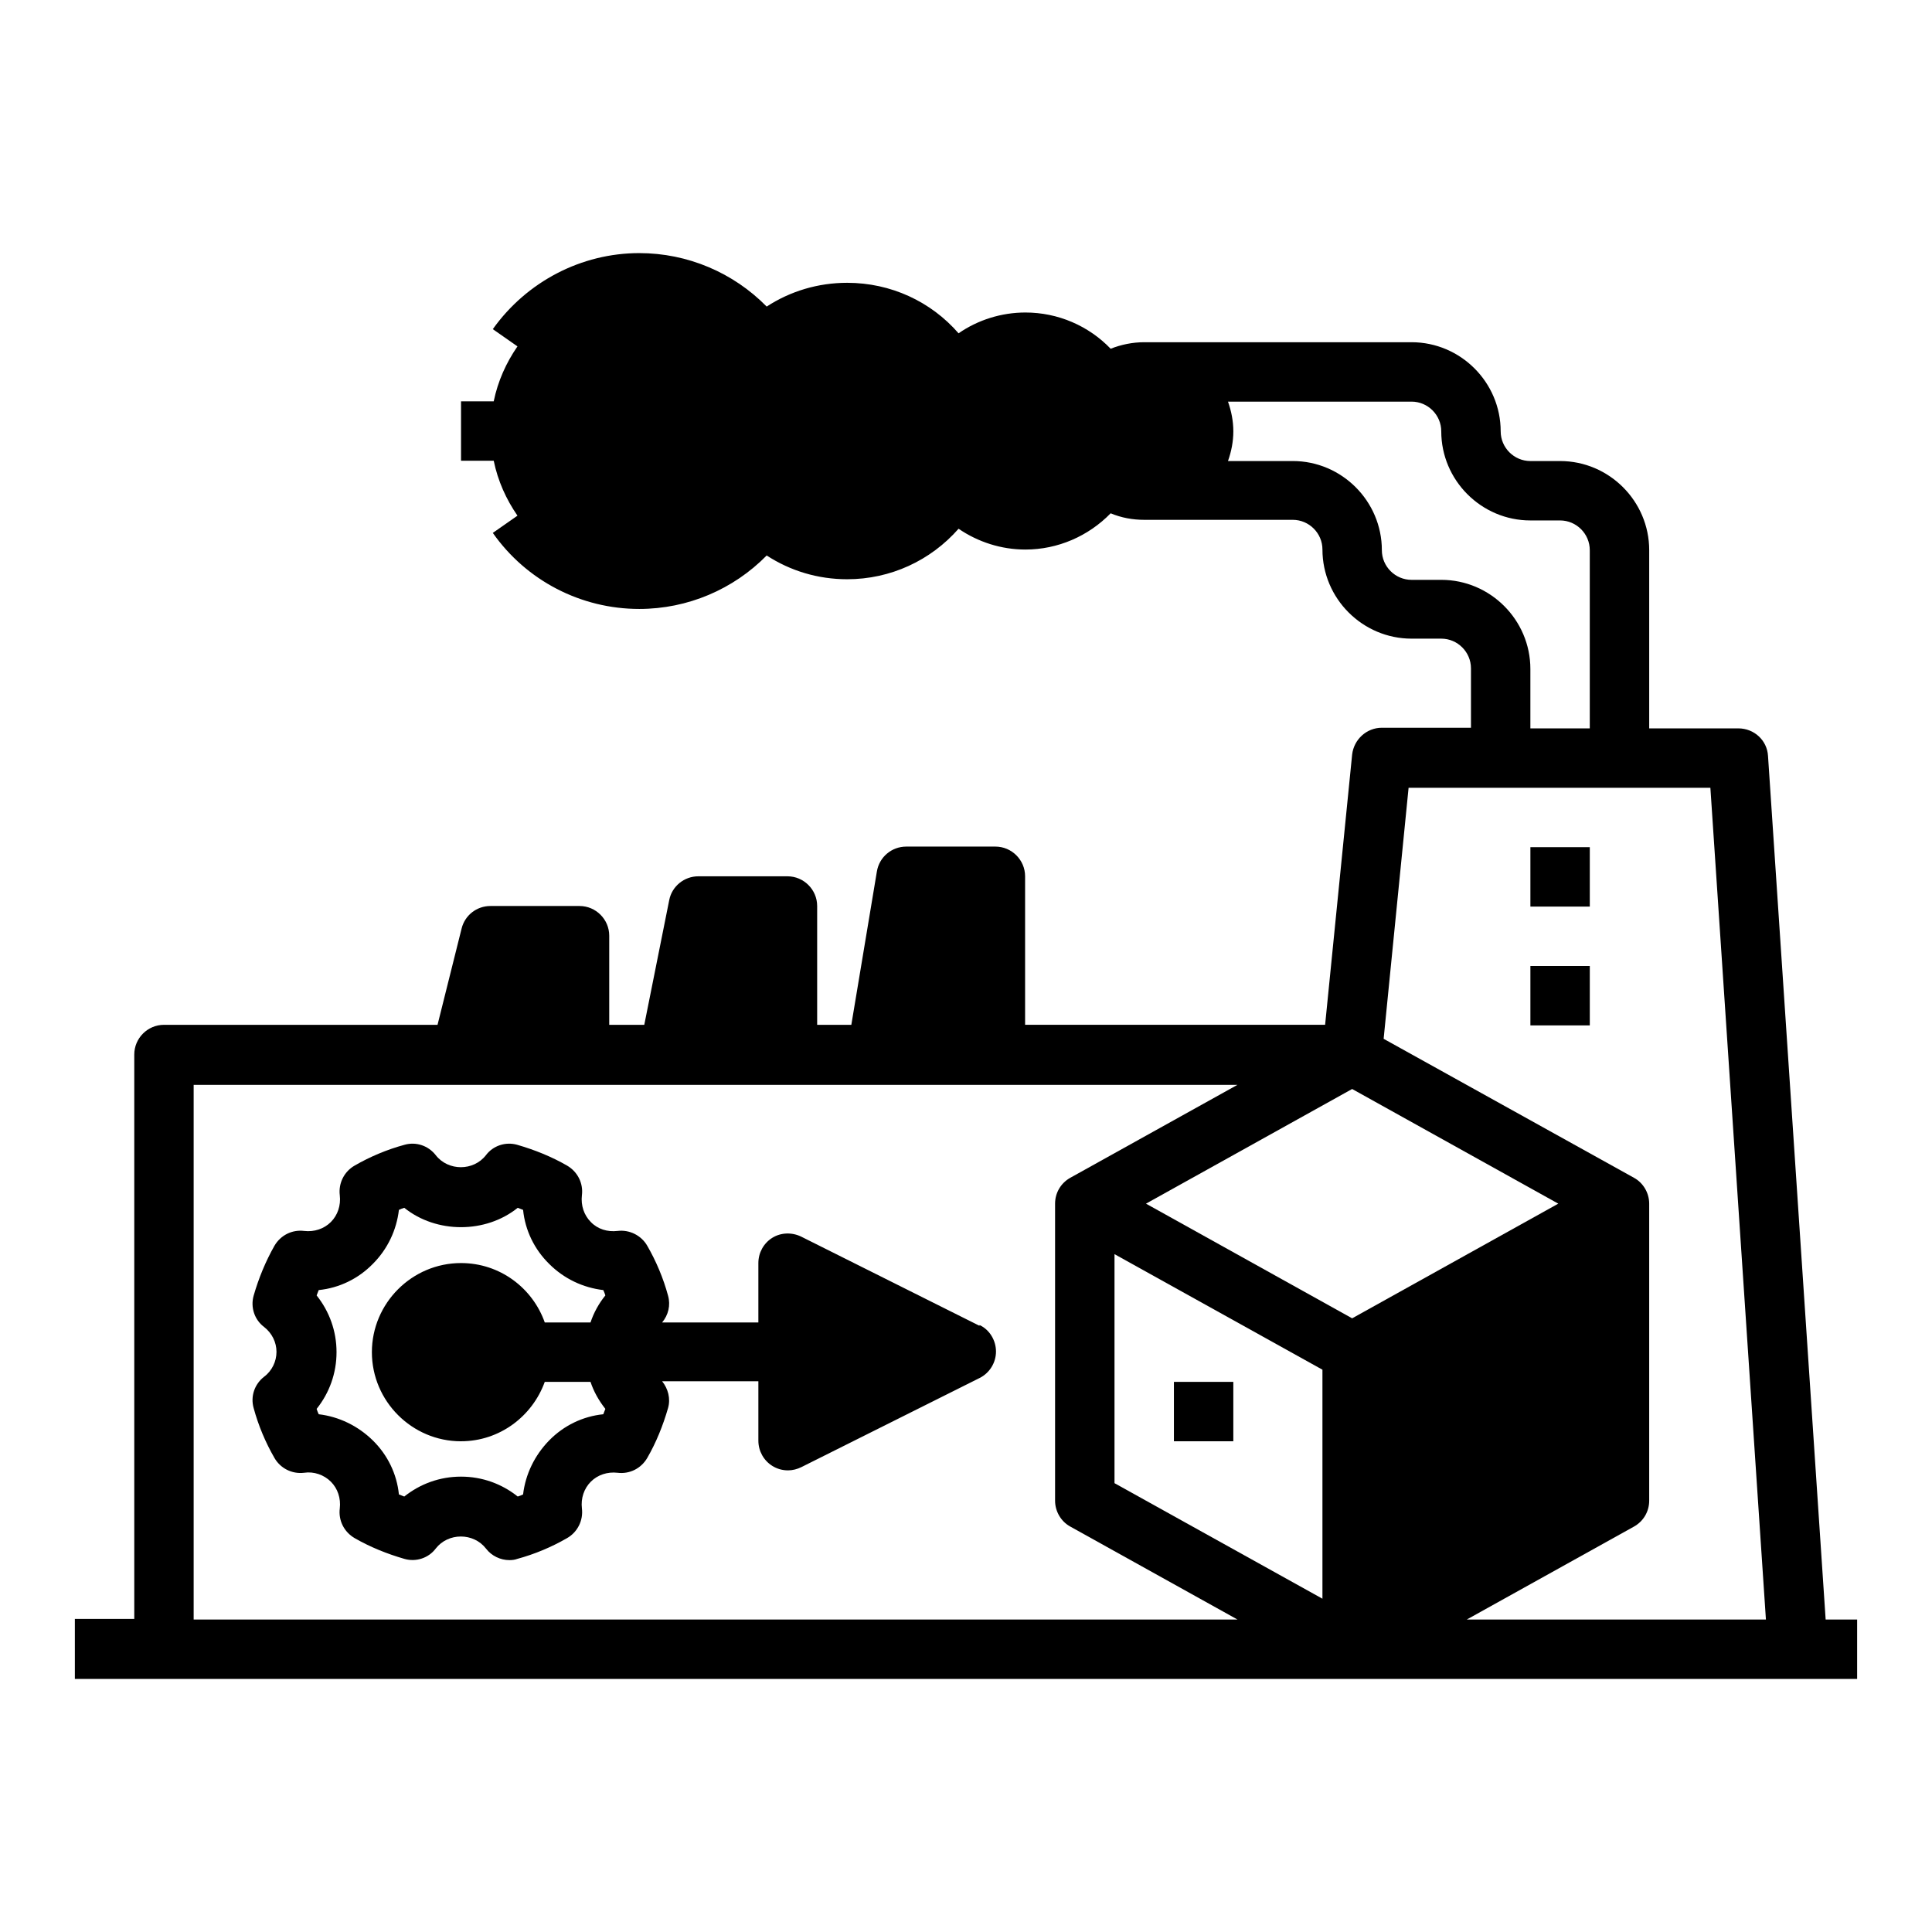
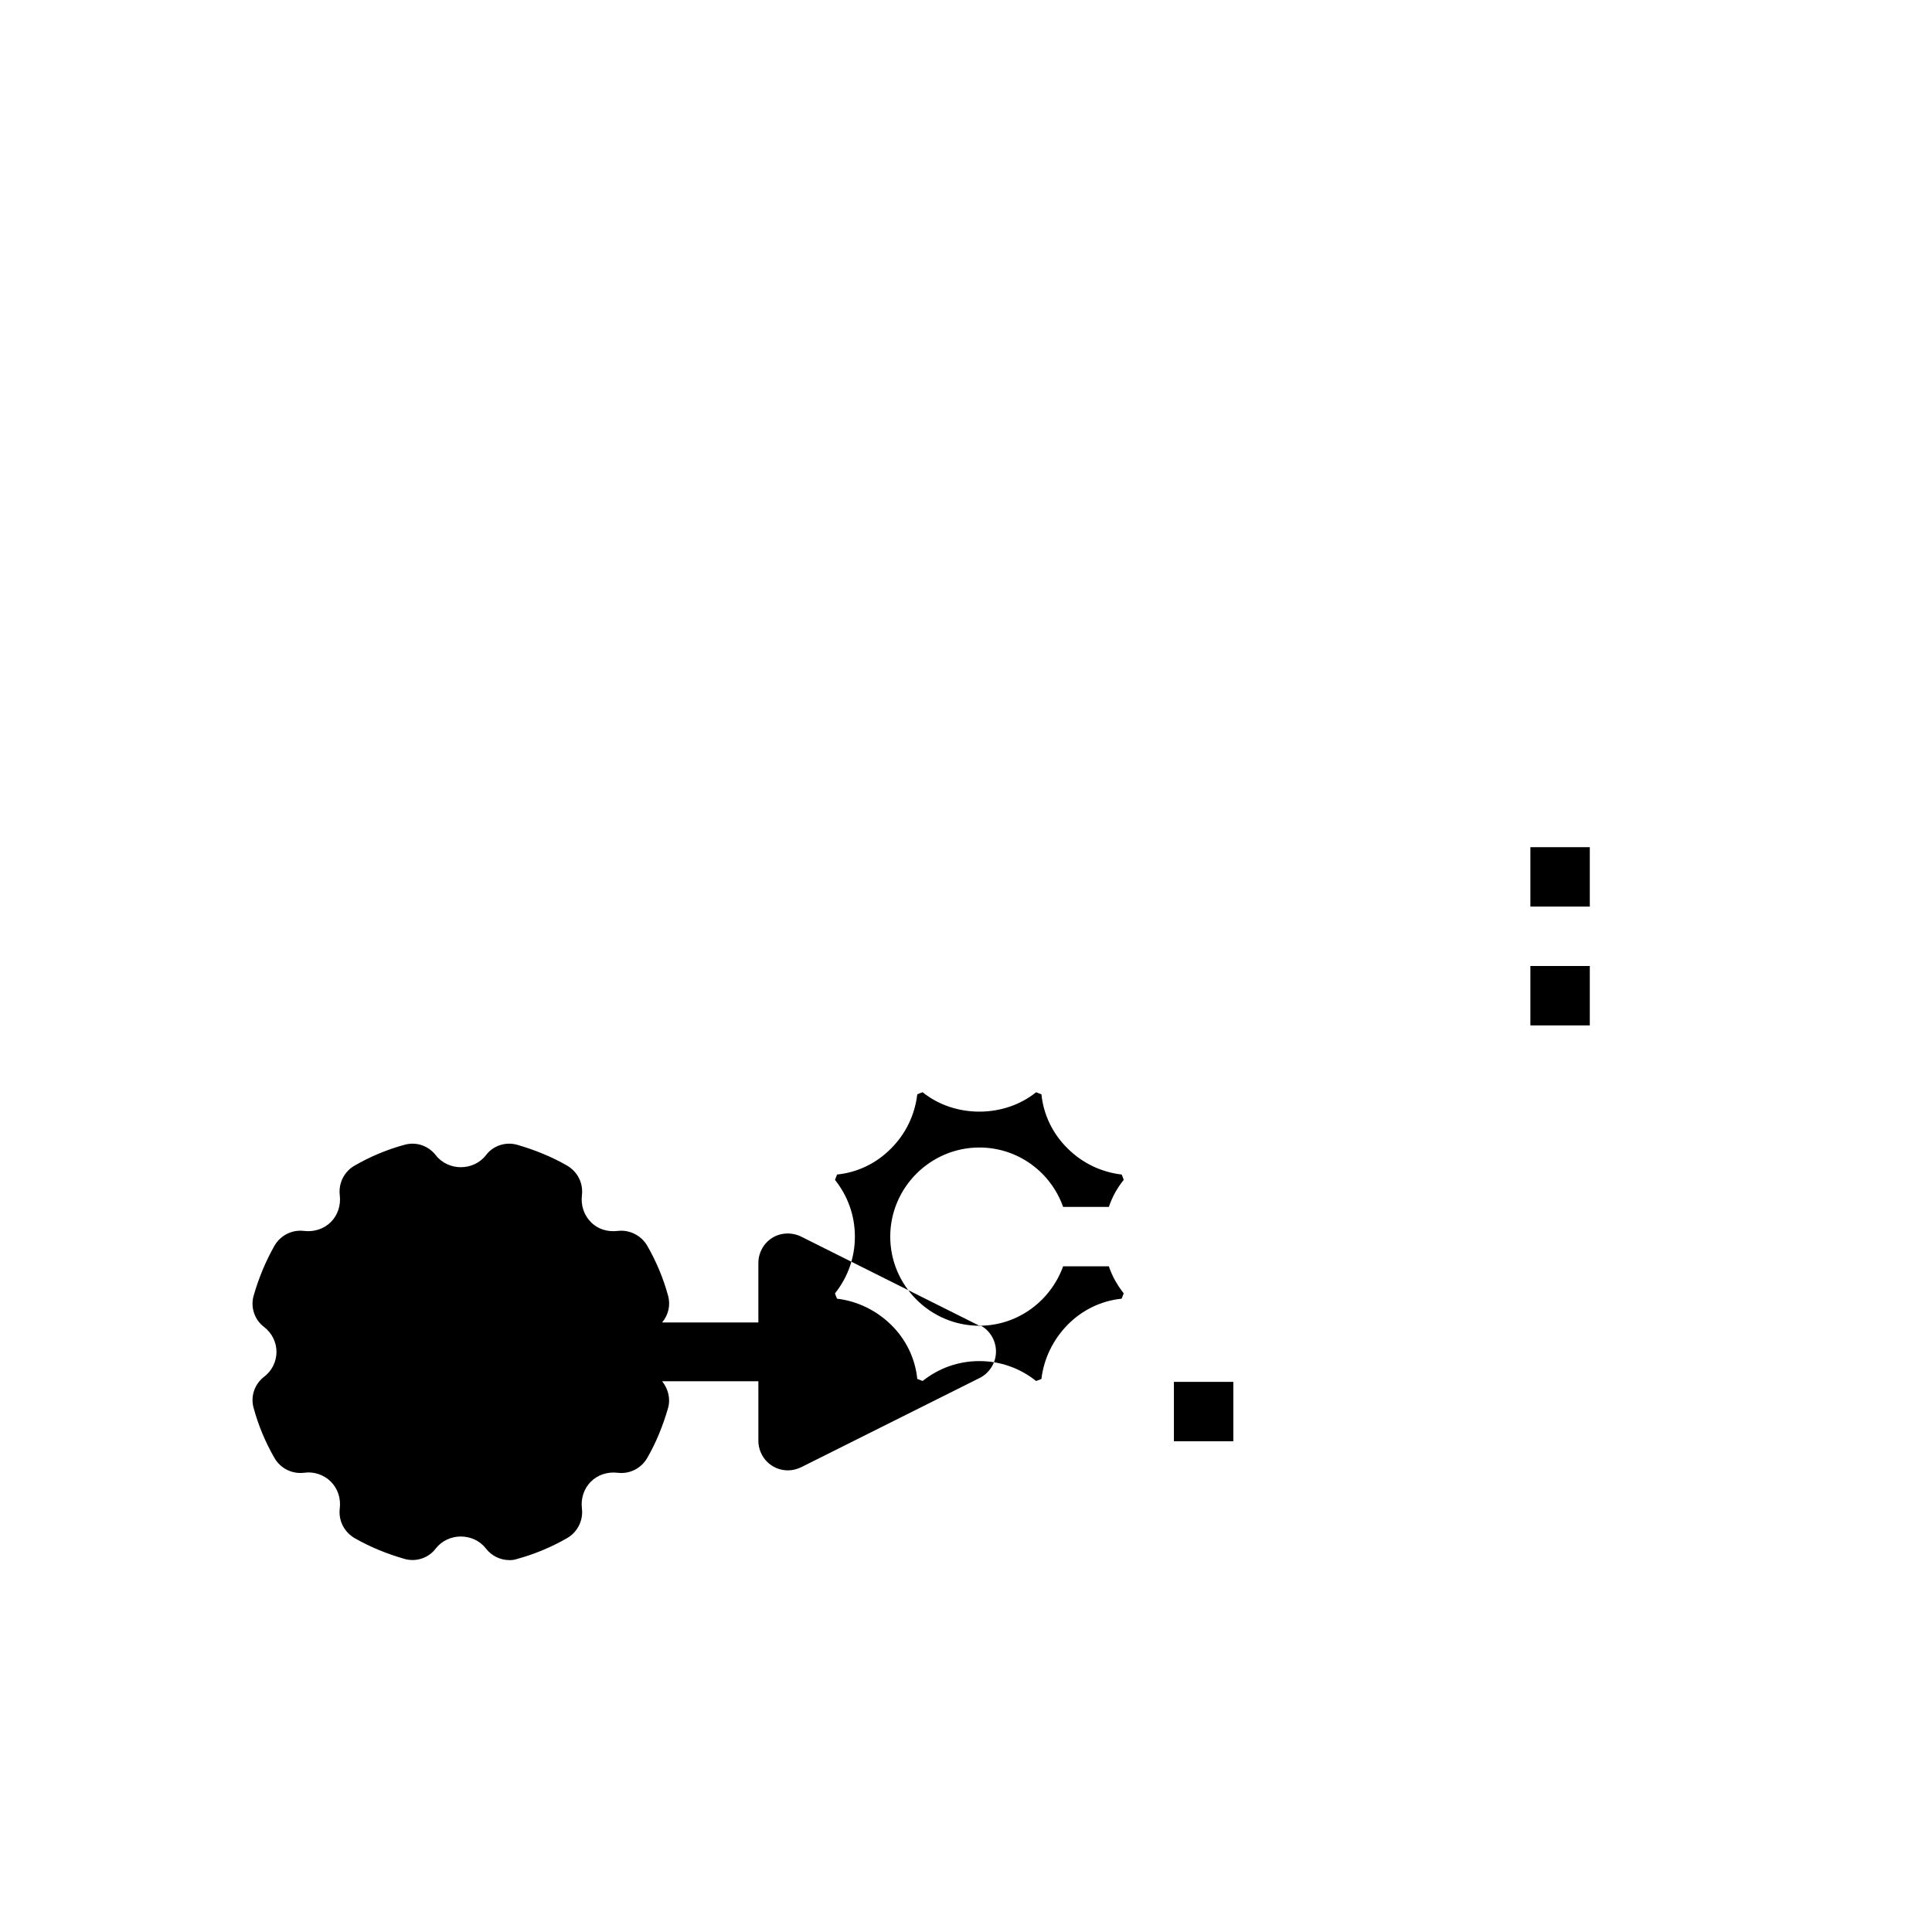
<svg xmlns="http://www.w3.org/2000/svg" fill="#000000" width="800px" height="800px" version="1.1" viewBox="144 144 512 512">
  <g>
-     <path d="m403.54 495.33-47.23-23.617c-2.441-1.18-5.352-1.102-7.637 0.316-2.281 1.418-3.699 3.938-3.699 6.691v15.742h-25.504c1.652-1.969 2.281-4.566 1.574-7.086-1.258-4.644-3.148-9.133-5.512-13.227-1.574-2.754-4.723-4.328-7.871-3.938-2.676 0.316-5.273-0.473-7.086-2.363-1.812-1.812-2.676-4.41-2.363-7.086 0.395-3.148-1.102-6.219-3.938-7.871-4.094-2.363-8.582-4.172-13.227-5.512-3.07-0.867-6.375 0.234-8.266 2.754-3.305 4.25-9.996 4.25-13.305 0-1.969-2.519-5.195-3.621-8.266-2.754-4.644 1.258-9.133 3.148-13.227 5.512-2.754 1.574-4.328 4.644-3.938 7.871 0.316 2.676-0.551 5.273-2.363 7.086s-4.41 2.676-7.086 2.363c-3.148-0.395-6.219 1.102-7.871 3.938-2.363 4.172-4.172 8.582-5.512 13.227-0.867 3.07 0.234 6.375 2.754 8.266 2.125 1.652 3.305 4.094 3.305 6.613 0 2.519-1.18 5.039-3.305 6.613-2.519 1.969-3.621 5.195-2.754 8.266 1.258 4.644 3.148 9.133 5.512 13.227 1.574 2.754 4.644 4.328 7.871 3.938 2.598-0.395 5.273 0.551 7.086 2.363s2.676 4.41 2.363 7.086c-0.395 3.148 1.102 6.219 3.938 7.871 4.094 2.363 8.582 4.172 13.227 5.512 3.07 0.867 6.375-0.234 8.266-2.754 3.305-4.25 9.996-4.25 13.305 0 1.496 1.969 3.856 3.07 6.219 3.07 0.707 0 1.418-0.078 2.047-0.316 4.644-1.258 9.133-3.148 13.227-5.512 2.754-1.574 4.328-4.644 3.938-7.871-0.316-2.676 0.551-5.273 2.363-7.086s4.41-2.676 7.086-2.363c3.148 0.395 6.219-1.102 7.871-3.938 2.363-4.094 4.172-8.582 5.512-13.227 0.707-2.519 0-5.117-1.574-7.086h25.504v15.742c0 2.754 1.418 5.273 3.699 6.691 1.258 0.789 2.676 1.18 4.172 1.18 1.18 0 2.441-0.316 3.543-0.867l47.23-23.617c2.676-1.34 4.328-4.094 4.328-7.008 0-2.914-1.652-5.746-4.328-7.008zm-137.37 30.621c10.234 0 18.895-6.613 22.199-15.742h12.121c0.867 2.598 2.203 4.961 3.938 7.164-0.156 0.473-0.395 0.945-0.551 1.418-5.434 0.551-10.469 2.992-14.328 6.926-3.856 3.938-6.297 8.973-6.926 14.328-0.473 0.234-0.945 0.395-1.418 0.551-4.25-3.387-9.445-5.273-15.035-5.273s-10.785 1.891-15.035 5.273c-0.473-0.156-0.945-0.395-1.418-0.551-0.551-5.434-2.992-10.469-6.926-14.328-3.938-3.856-8.973-6.297-14.328-6.926-0.234-0.473-0.395-0.945-0.551-1.418 3.387-4.25 5.273-9.445 5.273-15.035 0-5.59-1.891-10.785-5.273-15.035 0.156-0.473 0.395-0.945 0.551-1.418 5.434-0.551 10.469-2.992 14.328-6.926 3.938-3.938 6.297-8.973 6.926-14.328 0.473-0.234 0.945-0.395 1.418-0.551 8.5 6.848 21.57 6.848 30.07 0 0.473 0.156 0.945 0.395 1.418 0.551 0.551 5.434 2.992 10.469 6.926 14.328 3.938 3.938 8.973 6.297 14.328 6.926 0.234 0.473 0.395 0.945 0.551 1.418-1.73 2.125-3.07 4.566-3.938 7.164h-12.121c-3.227-9.133-11.887-15.742-22.199-15.742-12.988 0-23.617 10.629-23.617 23.617 0 12.988 10.629 23.617 23.617 23.617z" />
-     <path d="m163.84 588.93h472.32v-15.742h-8.344l-15.273-228.84c-0.234-4.172-3.699-7.32-7.871-7.32h-23.617v-47.23c0-12.988-10.629-23.617-23.617-23.617h-7.871c-4.328 0-7.871-3.543-7.871-7.871 0-12.988-10.629-23.617-23.617-23.617h-70.848c-3.07 0-6.141 0.629-8.895 1.73-5.824-6.062-13.934-9.605-22.594-9.605-6.375 0-12.594 1.969-17.711 5.512-7.32-8.422-17.949-13.383-29.52-13.383-7.715 0-15.035 2.203-21.332 6.297-8.816-8.973-20.941-14.168-33.77-14.168-15.352 0-29.836 7.559-38.809 20.152l6.535 4.566c-2.992 4.328-5.195 9.211-6.297 14.562h-8.66v15.742h8.66c1.102 5.352 3.305 10.234 6.297 14.562l-6.535 4.566c8.895 12.676 23.379 20.152 38.809 20.152 12.832 0 24.953-5.195 33.77-14.168 6.297 4.094 13.617 6.297 21.332 6.297 11.492 0 22.121-4.961 29.52-13.383 5.195 3.543 11.336 5.512 17.711 5.512 8.582 0 16.688-3.543 22.594-9.605 2.832 1.18 5.824 1.73 8.895 1.73h39.359c4.328 0 7.871 3.543 7.871 7.871 0 12.988 10.629 23.617 23.617 23.617h7.871c4.328 0 7.871 3.543 7.871 7.871v15.742h-23.617c-4.016 0-7.398 3.07-7.871 7.086l-7.164 71.637h-79.508v-39.359c0-4.328-3.543-7.871-7.871-7.871h-23.617c-3.856 0-7.164 2.754-7.793 6.613l-6.769 40.621h-9.055v-31.488c0-4.328-3.543-7.871-7.871-7.871h-23.617c-3.777 0-7.008 2.676-7.715 6.297l-6.613 33.062h-9.289v-23.617c0-4.328-3.543-7.871-7.871-7.871h-23.617c-3.621 0-6.769 2.441-7.637 5.984l-6.375 25.504h-72.496c-4.328 0-7.871 3.543-7.871 7.871v149.57h-15.746zm330.62-21.254-55.105-30.621v-60.691l55.105 30.621zm31.488-270.01h-7.871c-4.328 0-7.871-3.543-7.871-7.871 0-12.988-10.629-23.617-23.617-23.617h-17.16c0.867-2.441 1.418-5.117 1.418-7.871 0-2.754-0.551-5.434-1.418-7.871h48.648c4.328 0 7.871 3.543 7.871 7.871 0 12.988 10.629 23.617 23.617 23.617h7.871c4.328 0 7.871 3.543 7.871 7.871v47.23h-15.742v-15.742c0-12.988-10.629-23.617-23.617-23.617zm-8.66 55.105h79.98l14.719 220.42h-79.27l44.32-24.641c2.519-1.418 4.016-4.016 4.016-6.848v-78.719c0-2.832-1.574-5.512-4.016-6.848l-66.359-36.84 6.613-66.52zm-14.957 79.824 54.633 30.387-54.633 30.387-54.633-30.387zm-307.01-1.102h276.62l-44.32 24.641c-2.519 1.418-4.016 4.016-4.016 6.848v78.719c0 2.832 1.574 5.512 4.016 6.848l44.32 24.641h-276.62z" />
+     <path d="m403.54 495.33-47.23-23.617c-2.441-1.18-5.352-1.102-7.637 0.316-2.281 1.418-3.699 3.938-3.699 6.691v15.742h-25.504c1.652-1.969 2.281-4.566 1.574-7.086-1.258-4.644-3.148-9.133-5.512-13.227-1.574-2.754-4.723-4.328-7.871-3.938-2.676 0.316-5.273-0.473-7.086-2.363-1.812-1.812-2.676-4.41-2.363-7.086 0.395-3.148-1.102-6.219-3.938-7.871-4.094-2.363-8.582-4.172-13.227-5.512-3.07-0.867-6.375 0.234-8.266 2.754-3.305 4.25-9.996 4.25-13.305 0-1.969-2.519-5.195-3.621-8.266-2.754-4.644 1.258-9.133 3.148-13.227 5.512-2.754 1.574-4.328 4.644-3.938 7.871 0.316 2.676-0.551 5.273-2.363 7.086s-4.41 2.676-7.086 2.363c-3.148-0.395-6.219 1.102-7.871 3.938-2.363 4.172-4.172 8.582-5.512 13.227-0.867 3.07 0.234 6.375 2.754 8.266 2.125 1.652 3.305 4.094 3.305 6.613 0 2.519-1.18 5.039-3.305 6.613-2.519 1.969-3.621 5.195-2.754 8.266 1.258 4.644 3.148 9.133 5.512 13.227 1.574 2.754 4.644 4.328 7.871 3.938 2.598-0.395 5.273 0.551 7.086 2.363s2.676 4.41 2.363 7.086c-0.395 3.148 1.102 6.219 3.938 7.871 4.094 2.363 8.582 4.172 13.227 5.512 3.07 0.867 6.375-0.234 8.266-2.754 3.305-4.25 9.996-4.25 13.305 0 1.496 1.969 3.856 3.07 6.219 3.07 0.707 0 1.418-0.078 2.047-0.316 4.644-1.258 9.133-3.148 13.227-5.512 2.754-1.574 4.328-4.644 3.938-7.871-0.316-2.676 0.551-5.273 2.363-7.086s4.41-2.676 7.086-2.363c3.148 0.395 6.219-1.102 7.871-3.938 2.363-4.094 4.172-8.582 5.512-13.227 0.707-2.519 0-5.117-1.574-7.086h25.504v15.742c0 2.754 1.418 5.273 3.699 6.691 1.258 0.789 2.676 1.18 4.172 1.18 1.18 0 2.441-0.316 3.543-0.867l47.23-23.617c2.676-1.34 4.328-4.094 4.328-7.008 0-2.914-1.652-5.746-4.328-7.008zc10.234 0 18.895-6.613 22.199-15.742h12.121c0.867 2.598 2.203 4.961 3.938 7.164-0.156 0.473-0.395 0.945-0.551 1.418-5.434 0.551-10.469 2.992-14.328 6.926-3.856 3.938-6.297 8.973-6.926 14.328-0.473 0.234-0.945 0.395-1.418 0.551-4.25-3.387-9.445-5.273-15.035-5.273s-10.785 1.891-15.035 5.273c-0.473-0.156-0.945-0.395-1.418-0.551-0.551-5.434-2.992-10.469-6.926-14.328-3.938-3.856-8.973-6.297-14.328-6.926-0.234-0.473-0.395-0.945-0.551-1.418 3.387-4.25 5.273-9.445 5.273-15.035 0-5.59-1.891-10.785-5.273-15.035 0.156-0.473 0.395-0.945 0.551-1.418 5.434-0.551 10.469-2.992 14.328-6.926 3.938-3.938 6.297-8.973 6.926-14.328 0.473-0.234 0.945-0.395 1.418-0.551 8.5 6.848 21.57 6.848 30.07 0 0.473 0.156 0.945 0.395 1.418 0.551 0.551 5.434 2.992 10.469 6.926 14.328 3.938 3.938 8.973 6.297 14.328 6.926 0.234 0.473 0.395 0.945 0.551 1.418-1.73 2.125-3.07 4.566-3.938 7.164h-12.121c-3.227-9.133-11.887-15.742-22.199-15.742-12.988 0-23.617 10.629-23.617 23.617 0 12.988 10.629 23.617 23.617 23.617z" />
    <path d="m455.1 510.21h15.742v15.742h-15.742z" />
    <path d="m549.57 368.51h15.742v15.742h-15.742z" />
    <path d="m549.57 400h15.742v15.742h-15.742z" />
  </g>
</svg>